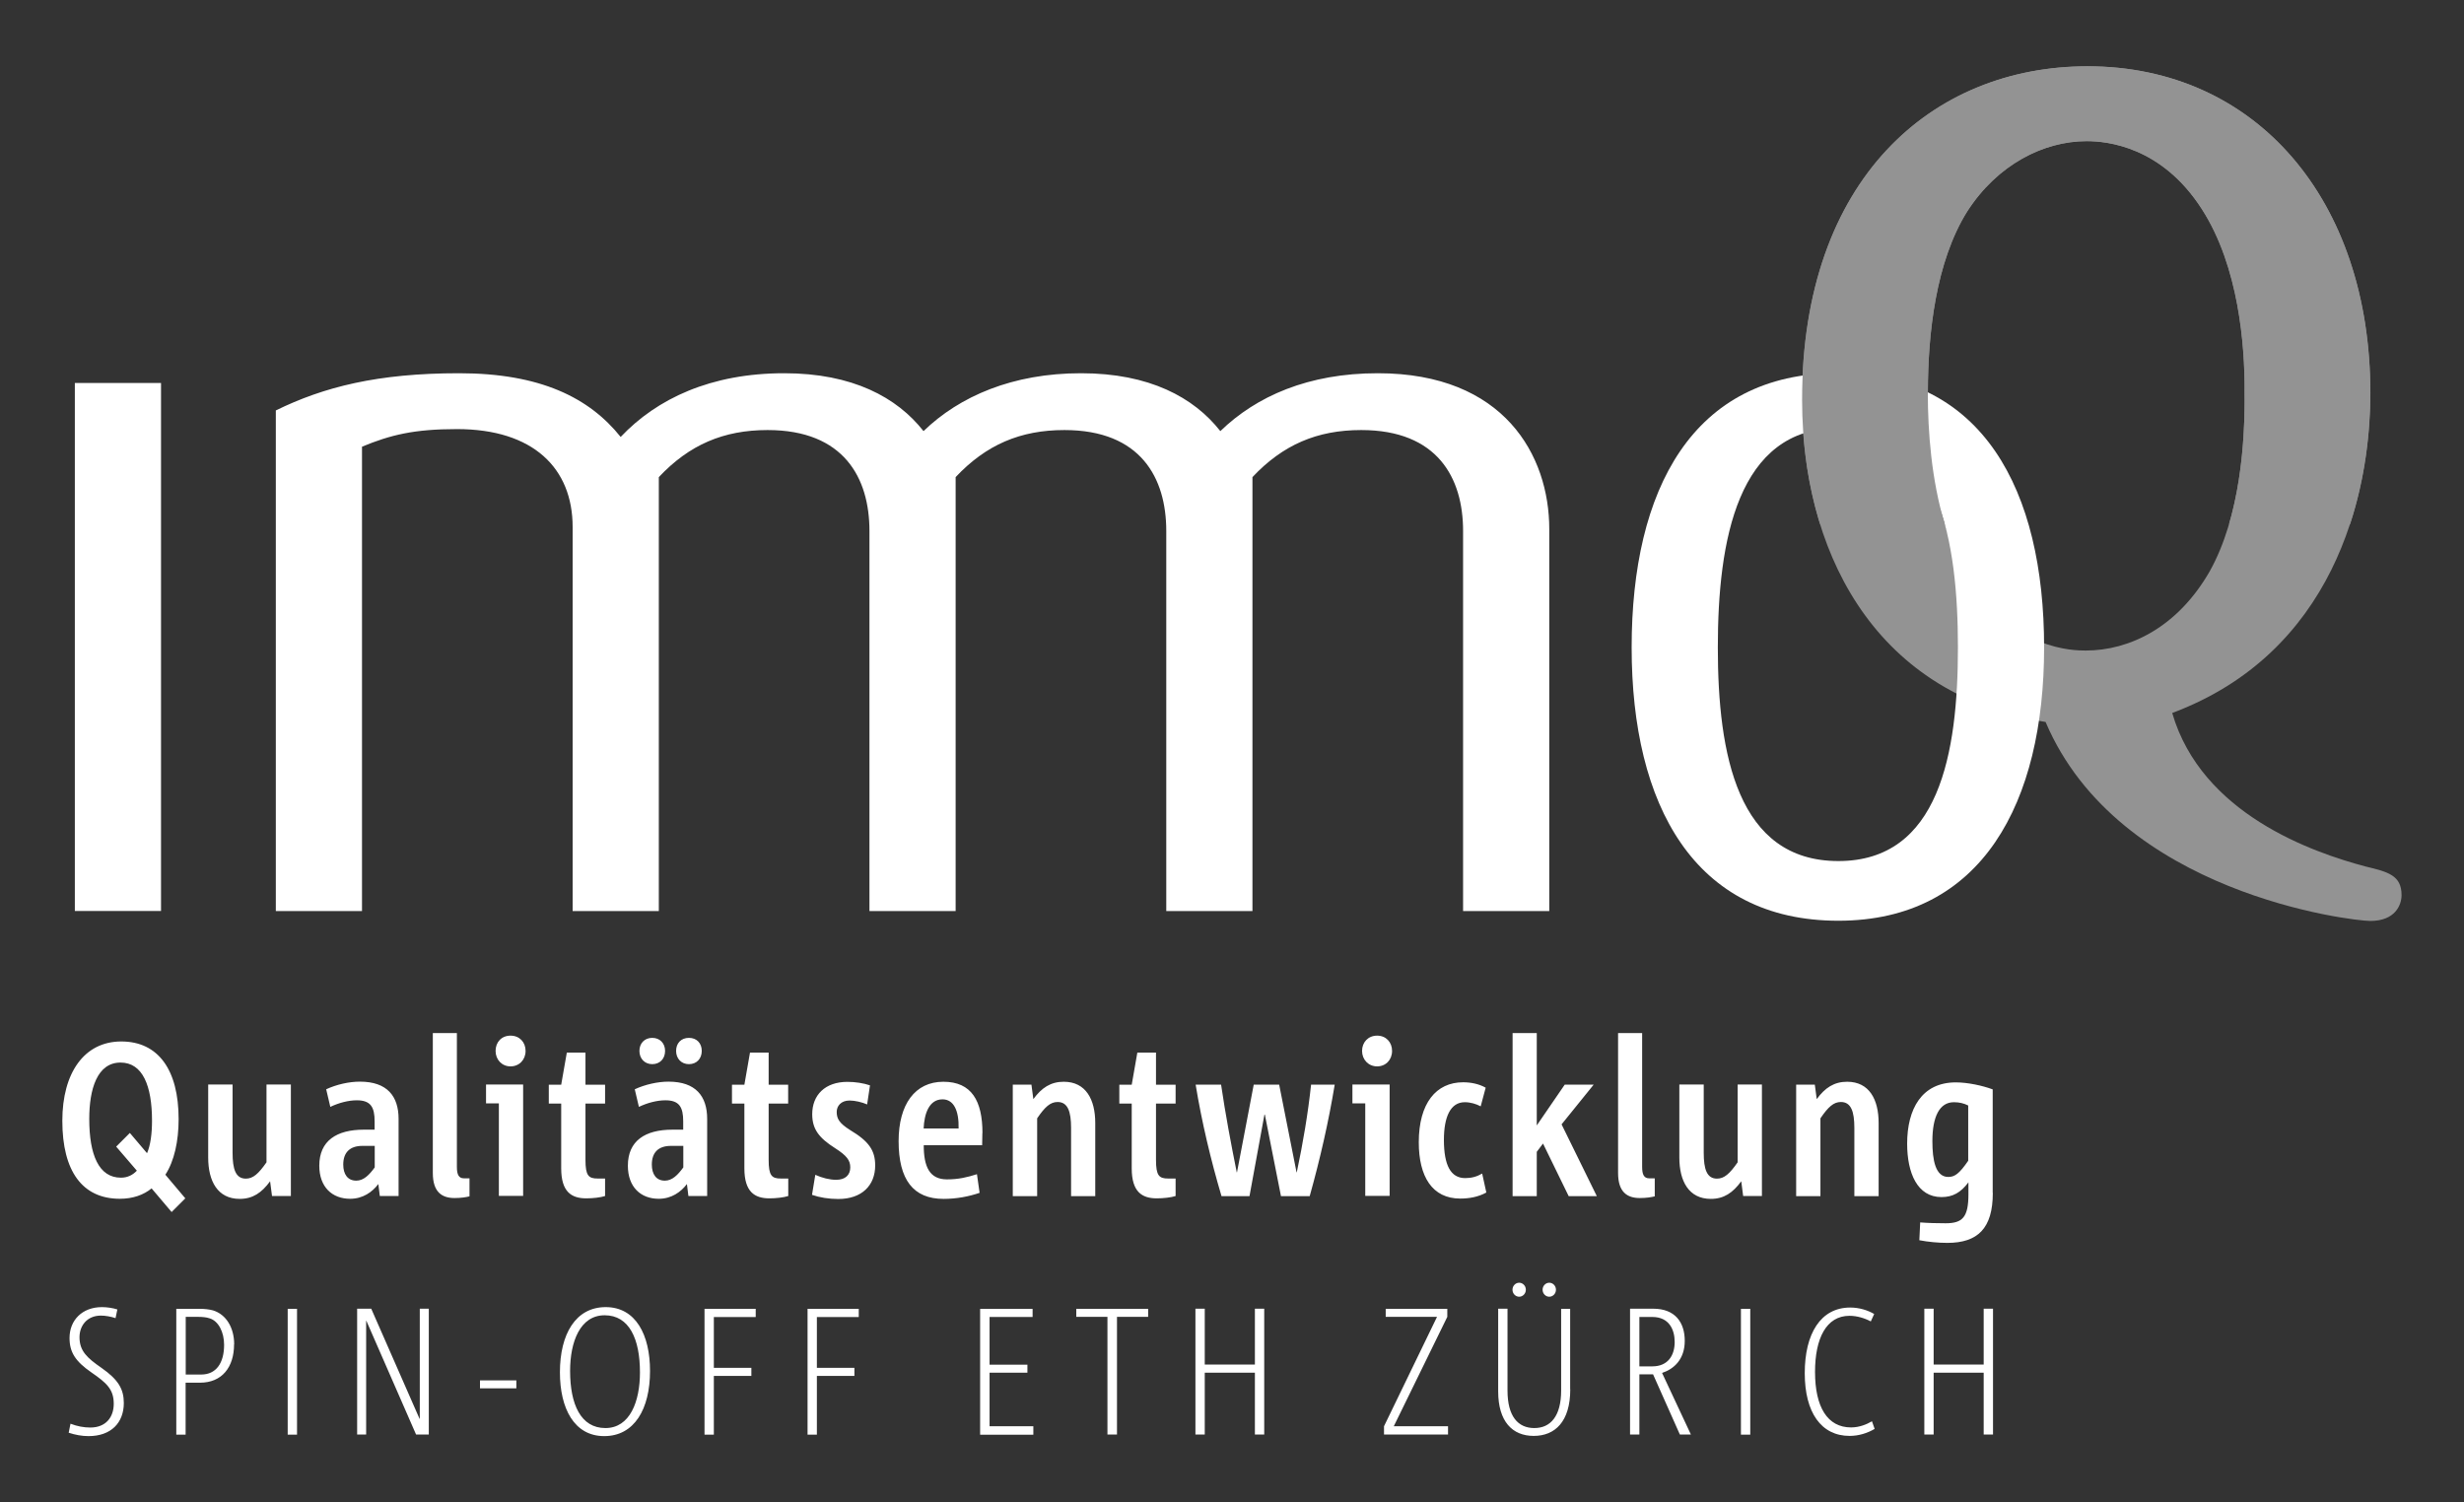
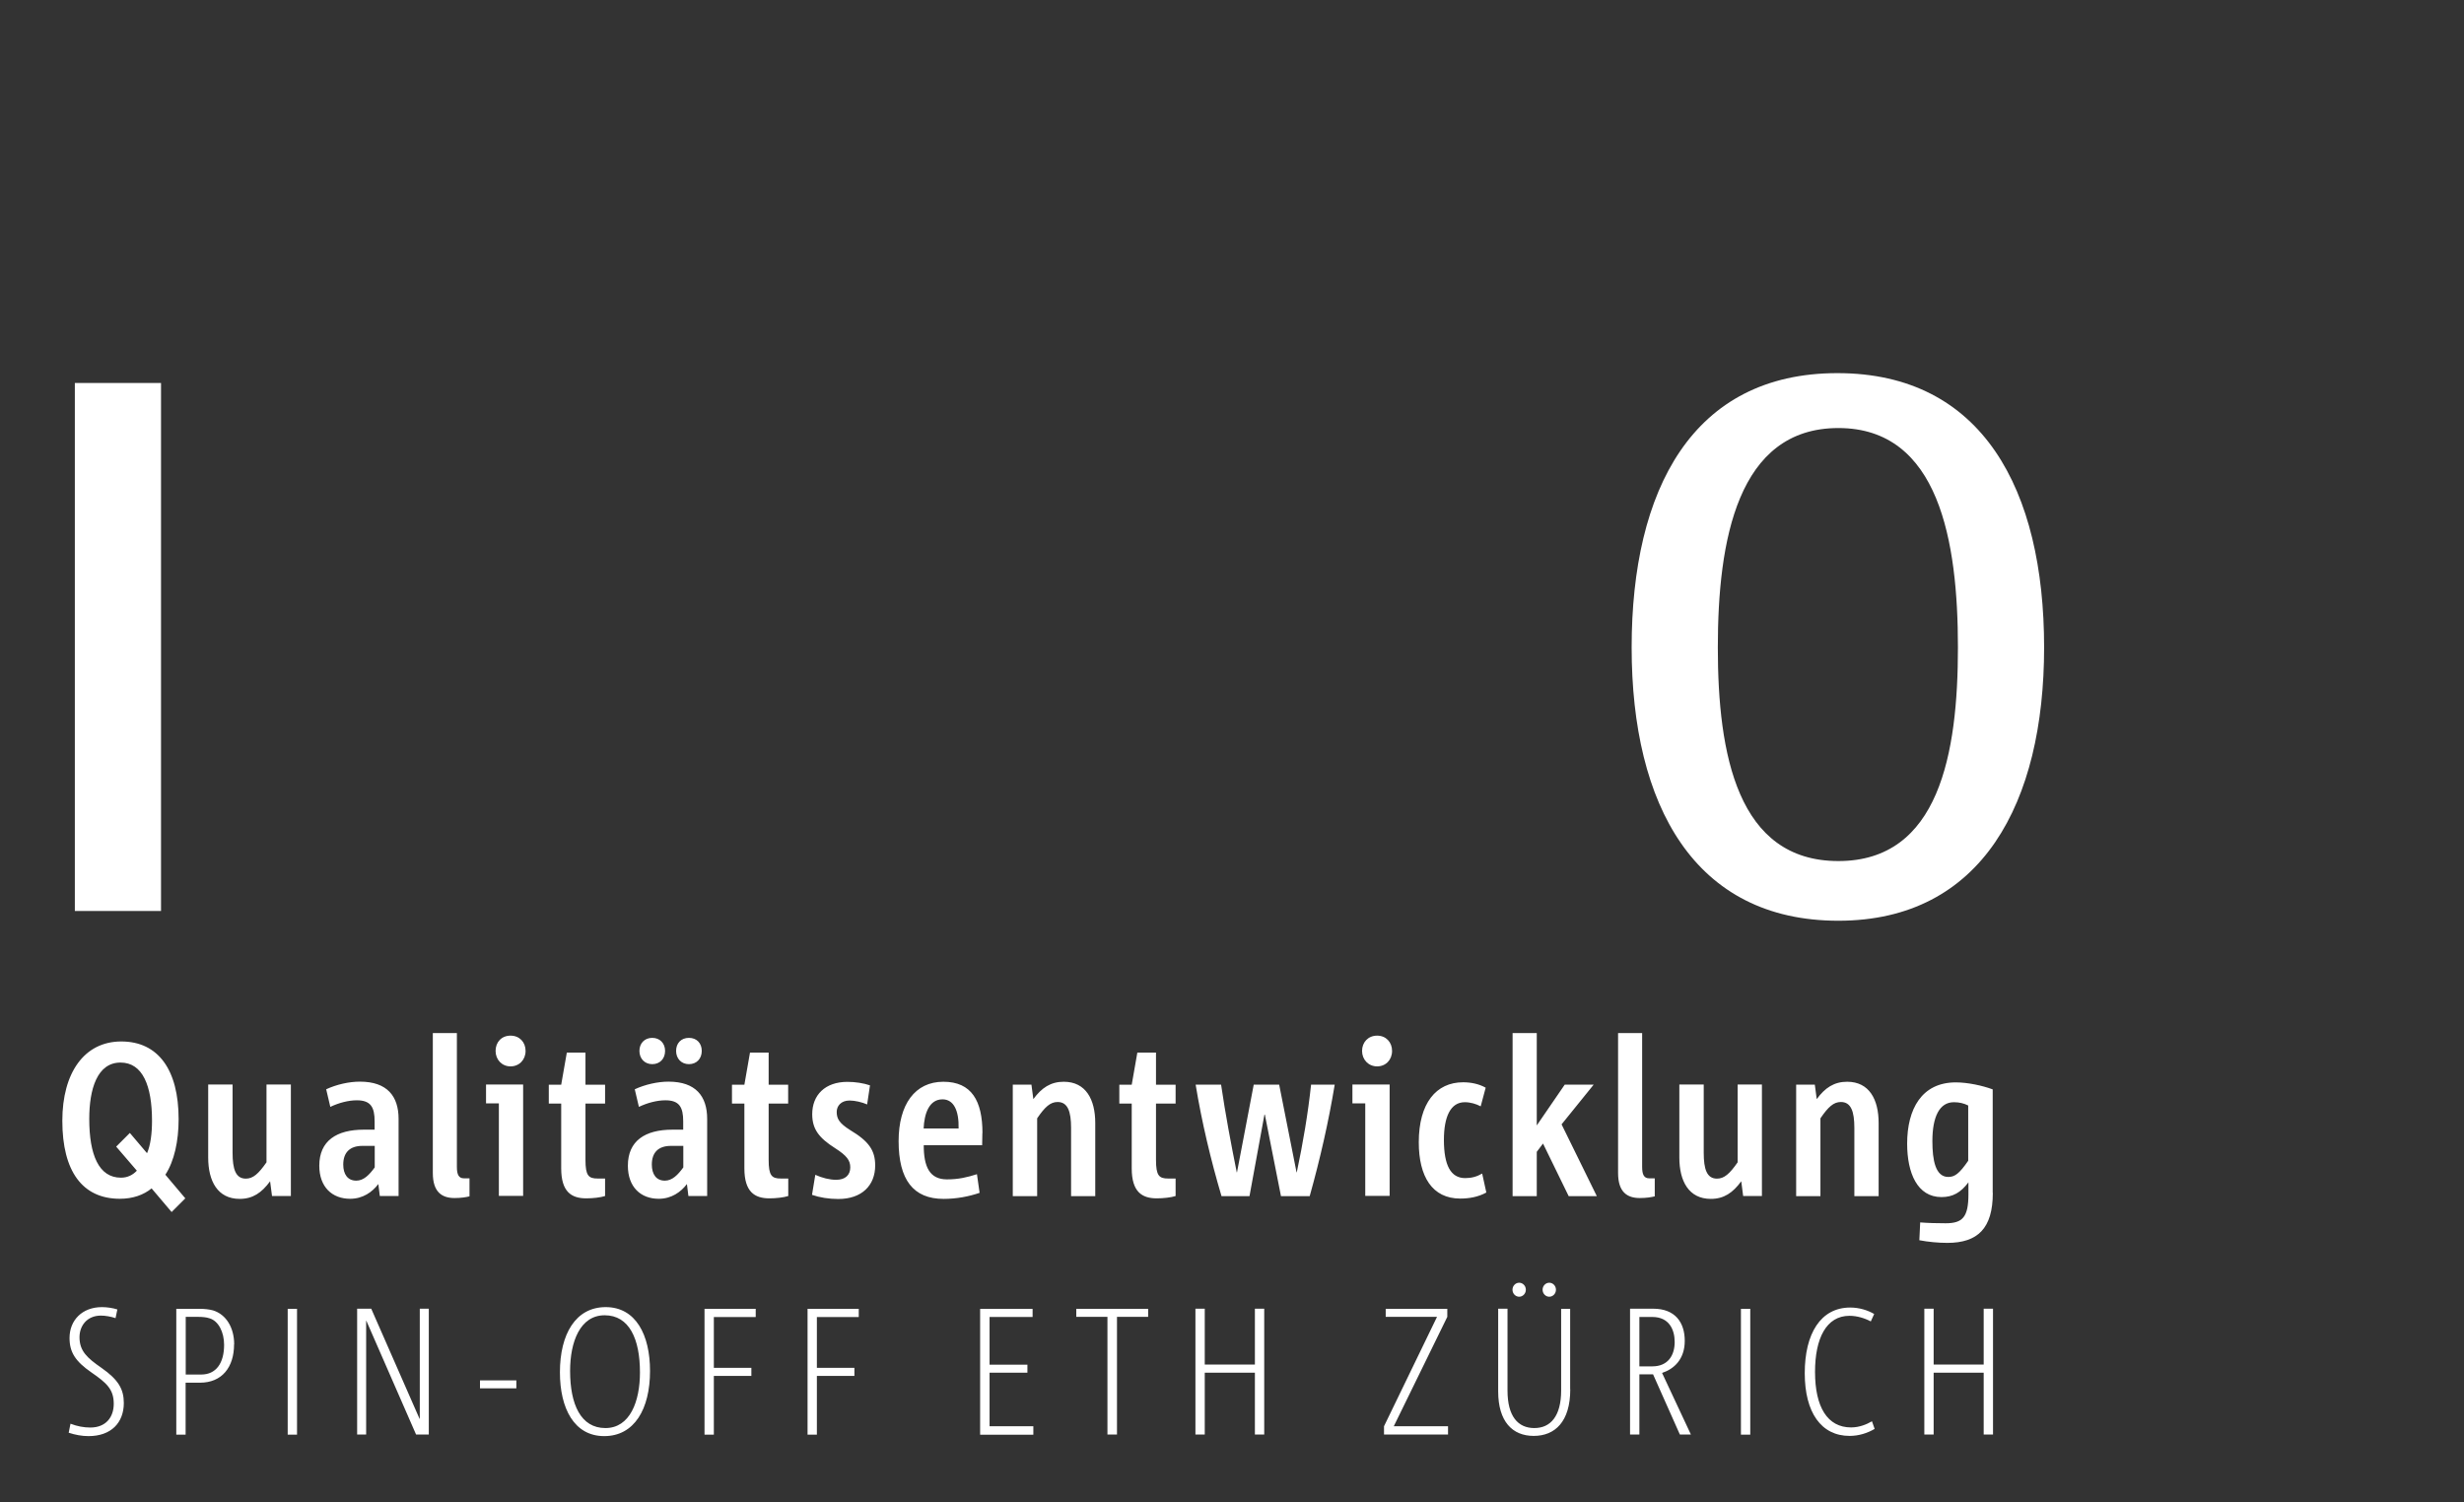
<svg xmlns="http://www.w3.org/2000/svg" id="Ebene_1" viewBox="0 0 232.44 141.73">
  <rect x="0" y="0" width="232.44" height="141.73" fill="#333333" stroke="none" />
  <defs>
    <style>.cls-1{fill:#939393;}.cls-2{fill:#fff;}</style>
  </defs>
-   <path class="cls-1" d="M204.92,67.26c15.06-5.64,18.68-20.2,18.68-30.21,0-18.18-10.77-30.8-26.68-30.8-14.64,0-26.93,10.6-26.93,31.48,0,13.63,6.31,27.69,22.98,30.38,6.9,16.24,28.95,18.77,30.63,18.77,2.36,0,2.95-1.51,2.95-2.44,0-1.85-1.26-2.19-3.37-2.69-5.05-1.34-15.48-4.96-18.26-14.47M211.74,36.71c.08,4.96-.42,12.04-3.28,17.17-3.03,5.3-7.57,7.49-11.7,7.49-1.09,0-6.98,0-11.19-6.99-3.03-5.13-3.7-12.12-3.7-17.34,0-5.64.76-12.37,3.7-17.08,2.86-4.46,7.24-6.65,11.28-6.65,1.93,0,7.07.5,10.86,6.4,3.53,5.47,4.04,12.96,4.04,17" />
  <rect class="cls-2" x="7.06" y="36.13" width="8.13" height="49.81" />
-   <path class="cls-2" d="M129.98,35.21c-6.57,0-11.46,2.17-14.86,5.46-2.5-3.18-6.69-5.46-13.14-5.46s-11.46,2.17-14.86,5.46c-2.5-3.18-6.69-5.46-13.14-5.46-6.93,0-12.01,2.4-15.43,6.01-2.96-3.7-7.58-6.01-15.25-6.01s-12.75,1.29-17.28,3.51v47.23h8.13v-43.81c2.68-1.11,4.9-1.66,8.96-1.66,7.21,0,10.91,3.7,10.91,9.24v36.23h8.13v-40.94c2.87-3.05,6.1-4.44,10.26-4.44,7.21,0,9.61,4.53,9.61,9.52v35.86h8.13v-36.04s0-.02,0-.03v-4.87c2.87-3.05,6.1-4.44,10.26-4.44,7.21,0,9.61,4.53,9.61,9.52v35.86h8.13v-40.94c2.87-3.05,6.1-4.44,10.26-4.44,7.21,0,9.61,4.53,9.61,9.52v35.86h8.13v-36.04c0-6.93-4.25-14.7-16.17-14.7Z" />
  <path class="cls-2" d="M192.83,61.08c0-14.88-5.82-25.88-19.5-25.88s-19.41,11-19.41,25.88,5.92,25.78,19.5,25.78,19.41-11.18,19.41-25.78M184.7,61.08c0,9.98-1.76,20.15-11.28,20.15s-11.37-10.07-11.37-20.15,1.85-20.7,11.37-20.7,11.28,10.72,11.28,20.7" />
-   <path class="cls-1" d="M183.45,49.42c-1.25-4.16-1.59-8.7-1.59-12.37,0-5.64.76-12.37,3.7-17.08,2.86-4.46,7.24-6.65,11.28-6.65,1.93,0,7.07.5,10.86,6.4,3.53,5.47,4.04,12.96,4.04,17,.06,3.64-.2,8.4-1.46,12.71h11.42c1.41-4.29,1.91-8.65,1.91-12.37,0-18.18-10.77-30.8-26.68-30.8-14.64,0-26.93,10.6-26.93,31.48,0,3.96.54,7.96,1.7,11.7h11.75Z" />
  <path class="cls-2" d="M185.68,109.49c-.86,1.25-1.29,1.54-1.89,1.54-1.21,0-1.5-1.58-1.5-3.38,0-2.32.68-3.67,2.03-3.67.49,0,.94.1,1.35.31v5.21ZM187.98,112.53v-9.76c-1-.37-2.38-.66-3.48-.66-3.22,0-4.59,2.52-4.59,5.78,0,2.77.96,5.04,3.24,5.04,1.07,0,1.82-.43,2.54-1.39v1.13c0,2.15-.55,2.73-2.15,2.73-.78,0-1.62-.02-2.4-.08l-.08,1.68c.84.16,1.8.25,2.64.25,2.87,0,4.29-1.37,4.29-4.71M177.22,112.83v-6.89c0-2.21-.88-3.89-2.97-3.89-1.23,0-2.09.57-2.87,1.64l-.18-1.37h-1.76v10.52h2.29v-7.34c.74-1.09,1.25-1.54,1.93-1.54.96,0,1.27.9,1.27,2.44v6.44h2.3ZM166.21,112.83v-10.52h-2.29v7.34c-.76,1.09-1.27,1.54-1.95,1.54-.96,0-1.25-.9-1.25-2.44v-6.44h-2.3v6.89c0,2.21.88,3.9,2.97,3.9,1.23,0,2.07-.57,2.87-1.66l.18,1.39h1.76ZM156.1,112.86v-1.7h-.53c-.49,0-.66-.37-.66-1.07v-12.63h-2.27v13.2c0,1.8.86,2.36,2.05,2.36.62,0,1.09-.08,1.41-.16M150.63,112.83l-3.32-6.76,3.03-3.75h-2.73l-2.64,3.85v-8.71h-2.28v15.38h2.28v-4.18l.59-.78,2.42,4.96h2.64ZM140.21,112.49l-.39-1.78c-.49.29-1.01.43-1.6.43-1.37,0-2.01-1.21-2.01-3.61,0-2.15.61-3.55,1.97-3.55.53,0,1.07.16,1.5.39l.47-1.76c-.66-.37-1.42-.51-2.13-.51-2.54,0-4.18,1.97-4.18,5.66,0,3.24,1.27,5.31,3.91,5.31.82,0,1.68-.14,2.46-.57M131.09,112.83v-10.52h-3.51v1.78h1.21v8.73h2.3ZM131.32,99.14c0-.82-.57-1.44-1.41-1.44s-1.42.62-1.42,1.44.6,1.46,1.42,1.46,1.41-.62,1.41-1.46M125.91,102.32h-2.23c-.29,2.73-.76,5.49-1.35,8.28h-.02l-1.64-8.28h-2.4l-1.58,8.28h-.02c-.55-2.73-1.07-5.49-1.48-8.28h-2.4c.57,3.49,1.43,7.11,2.44,10.52h2.64l1.41-7.69h.04l1.52,7.69h2.71c.98-3.5,1.78-7.01,2.36-10.52M110.9,112.82v-1.64h-.7c-.86,0-1.15-.27-1.15-1.76v-5.31h1.85v-1.78h-1.85v-3.03h-1.76l-.53,3.03h-1.17v1.78h1.17v6.11c0,2.21.96,2.83,2.36,2.83.63,0,1.35-.08,1.78-.22M103.32,112.83v-6.89c0-2.21-.88-3.89-2.97-3.89-1.23,0-2.09.57-2.87,1.64l-.18-1.37h-1.76v10.52h2.3v-7.34c.74-1.09,1.25-1.54,1.93-1.54.96,0,1.27.9,1.27,2.44v6.44h2.3ZM90.43,106.46h-3.3c.06-1.39.51-2.75,1.78-2.75,1.05,0,1.56,1.04,1.52,2.75M92.68,106.89c0-3.03-1.02-4.84-3.69-4.84s-4.22,2.13-4.22,5.6c0,3.65,1.39,5.45,4.24,5.45,1.25,0,2.4-.23,3.4-.57l-.25-1.76c-.9.29-1.74.49-2.83.49-1.64,0-2.19-1.19-2.19-3.22h5.51c0-.39.02-.9.02-1.15M82.56,109.95c0-1.42-.59-2.28-2.36-3.34-1.05-.66-1.27-1.09-1.27-1.72,0-.55.41-1.07,1.21-1.07.51,0,1.19.16,1.66.37l.27-1.8c-.61-.21-1.39-.33-2.13-.33-2.11,0-3.32,1.25-3.32,3.05,0,1.43.66,2.25,2.15,3.2,1.13.72,1.44,1.17,1.44,1.82,0,.72-.47,1.17-1.33,1.17-.62,0-1.33-.18-1.97-.47l-.31,1.89c.72.25,1.58.39,2.48.39,2.23,0,3.48-1.29,3.48-3.16M74.36,112.82v-1.64h-.7c-.86,0-1.15-.27-1.15-1.76v-5.31h1.84v-1.78h-1.84v-3.03h-1.76l-.53,3.03h-1.17v1.78h1.17v6.11c0,2.21.96,2.83,2.36,2.83.63,0,1.35-.08,1.78-.22M64.46,110.13c-.51.7-1.04,1.25-1.74,1.25-.82,0-1.23-.61-1.23-1.52,0-1.13.61-1.76,1.8-1.76h1.17v2.03ZM66.71,112.83v-7.28c0-2.13-1.07-3.51-3.65-3.51-1.02,0-2.21.27-3.18.72l.39,1.66c.82-.39,1.72-.62,2.5-.62,1.31,0,1.68.64,1.68,1.99v.78h-1.02c-2.56,0-4.2,1.04-4.2,3.4,0,2.01,1.21,3.12,2.91,3.12,1.21,0,2.09-.64,2.66-1.39l.14,1.13h1.76ZM62.74,99.14c0-.72-.49-1.23-1.21-1.23s-1.21.51-1.21,1.23.49,1.25,1.21,1.25,1.21-.51,1.21-1.25M66.2,99.14c0-.72-.47-1.23-1.21-1.23s-1.21.51-1.21,1.23.49,1.25,1.21,1.25,1.21-.51,1.21-1.25M57.08,112.82v-1.64h-.7c-.86,0-1.15-.27-1.15-1.76v-5.31h1.85v-1.78h-1.85v-3.03h-1.76l-.53,3.03h-1.17v1.78h1.17v6.11c0,2.21.96,2.83,2.36,2.83.64,0,1.35-.08,1.78-.22M49.35,112.83v-10.52h-3.5v1.78h1.21v8.73h2.3ZM49.58,99.14c0-.82-.57-1.44-1.42-1.44s-1.41.62-1.41,1.44.59,1.46,1.41,1.46,1.42-.62,1.42-1.46M44.29,112.86v-1.7h-.53c-.49,0-.66-.37-.66-1.07v-12.63h-2.27v13.2c0,1.8.86,2.36,2.05,2.36.62,0,1.09-.08,1.41-.16M35.35,110.13c-.51.7-1.04,1.25-1.74,1.25-.82,0-1.23-.61-1.23-1.52,0-1.13.62-1.76,1.8-1.76h1.17v2.03ZM37.6,112.83v-7.28c0-2.13-1.07-3.51-3.65-3.51-1.03,0-2.21.27-3.18.72l.39,1.66c.82-.39,1.72-.62,2.5-.62,1.31,0,1.68.64,1.68,1.99v.78h-1.02c-2.56,0-4.2,1.04-4.2,3.4,0,2.01,1.21,3.12,2.91,3.12,1.21,0,2.09-.64,2.66-1.39l.14,1.13h1.76ZM27.44,112.83v-10.52h-2.3v7.34c-.76,1.09-1.27,1.54-1.95,1.54-.96,0-1.25-.9-1.25-2.44v-6.44h-2.3v6.89c0,2.21.88,3.9,2.97,3.9,1.23,0,2.07-.57,2.87-1.66l.18,1.39h1.76ZM14.34,105.74c0,1.19-.14,2.3-.47,3.05l-1.62-1.91-1.29,1.29,1.95,2.27c-.39.41-.88.66-1.5.66-2.09,0-2.99-2.15-2.99-5.55,0-2.79.74-5.31,2.95-5.31,2.09,0,2.97,2.19,2.97,5.49M17.49,113.06l-1.89-2.24c.84-1.29,1.25-3.16,1.25-5.25,0-4.63-1.91-7.32-5.41-7.32s-5.56,2.97-5.56,7.48c0,4.76,1.89,7.36,5.43,7.36,1.23,0,2.25-.37,2.99-.98l1.89,2.23,1.29-1.29Z" />
  <path class="cls-2" d="M188.01,135.33v-11.87h-.88v5.27h-4.72v-5.27h-.88v11.87h.88v-5.83h4.72v5.83h.88ZM176.84,134.79l-.25-.71c-.49.29-1.19.58-1.97.58-2.23,0-3.4-1.92-3.4-5.24,0-3.14,1.05-5.29,3.25-5.29.71,0,1.43.22,2.01.53l.32-.7c-.61-.36-1.41-.61-2.26-.61-2.8,0-4.29,2.48-4.29,6.19s1.55,5.92,4.23,5.92c.88,0,1.7-.27,2.36-.66M165.11,123.47h-.88v11.87h.88v-11.87ZM157.98,126.6c0,1.26-.63,2.3-2.11,2.3h-1.22v-4.66h1.22c1.6,0,2.11,1.21,2.11,2.36M159.51,135.33l-2.72-5.81c1.12-.37,2.14-1.28,2.14-3.03s-.92-3.03-2.97-3.03h-2.19v11.87h.88v-5.68h1.29l2.53,5.68h1.04ZM143.94,121.67c0-.37-.29-.66-.63-.66s-.63.29-.63.66.29.66.63.66.63-.29.63-.66M146.78,121.67c0-.37-.29-.66-.63-.66s-.63.29-.63.66.29.66.63.66.63-.29.63-.66M148.12,131.07v-7.6h-.85v7.7c0,2.43-1,3.55-2.53,3.55s-2.53-1.09-2.53-3.54v-7.72h-.88v7.8c0,2.84,1.34,4.2,3.35,4.2s3.45-1.34,3.45-4.4M136.6,135.33v-.78h-5.12l5.05-10.32v-.76h-5.81v.76h4.84l-5,10.32v.78h6.04ZM119.26,135.33v-11.87h-.88v5.27h-4.73v-5.27h-.88v11.87h.88v-5.83h4.73v5.83h.88ZM108.31,124.23v-.76h-6.78v.76h2.94v11.1h.9v-11.1h2.94ZM97.48,135.33v-.78h-4.13v-5.05h3.57v-.76h-3.57v-4.5h4.06v-.76h-4.95v11.87h5.01ZM81.01,124.23v-.76h-4.83v11.87h.88v-5.54h3.54v-.76h-3.54v-4.79h3.94ZM71.29,124.23v-.76h-4.83v11.87h.88v-5.54h3.54v-.76h-3.54v-4.79h3.94ZM60.37,129.47c0,2.74-.94,5.25-3.26,5.25s-3.33-2.23-3.33-5.39c0-2.74.94-5.25,3.26-5.25s3.33,2.23,3.33,5.39M61.32,129.33c0-3.4-1.34-6.02-4.18-6.02s-4.32,2.55-4.32,6.15c0,3.4,1.34,6.02,4.18,6.02s4.32-2.55,4.32-6.15M48.71,130.22h-3.43v.75h3.43v-.75ZM40.45,135.33v-11.87h-.85v10.39h-.02l-4.56-10.39h-1.33v11.87h.85v-10.73h.02l4.69,10.73h1.19ZM28.02,123.47h-.88v11.87h.88v-11.87ZM21.14,126.87c0,1.72-.75,2.8-2.16,2.8h-1.46v-5.44h1.19c.34,0,.76.03,1.07.14.82.25,1.36,1.28,1.36,2.5M22.09,126.82c0-1.58-.76-2.82-1.99-3.2-.36-.1-.82-.15-1.29-.15h-2.18v11.87h.88v-4.9h1.36c2.06,0,3.21-1.45,3.21-3.62M11.68,132.36c0-1.29-.49-2.19-2.11-3.32-1.34-.93-2.07-1.58-2.07-2.89,0-1.07.7-2.04,2.02-2.04.41,0,.94.09,1.38.24l.17-.82c-.43-.14-.99-.22-1.45-.22-1.87,0-3.06,1.24-3.06,2.91,0,1.36.56,2.21,2.06,3.25,1.45,1,2.11,1.6,2.11,2.96,0,1.27-.75,2.24-2.21,2.24-.63,0-1.24-.12-1.87-.36l-.17.85c.61.2,1.24.32,1.87.32,2.13,0,3.33-1.26,3.33-3.13" />
</svg>